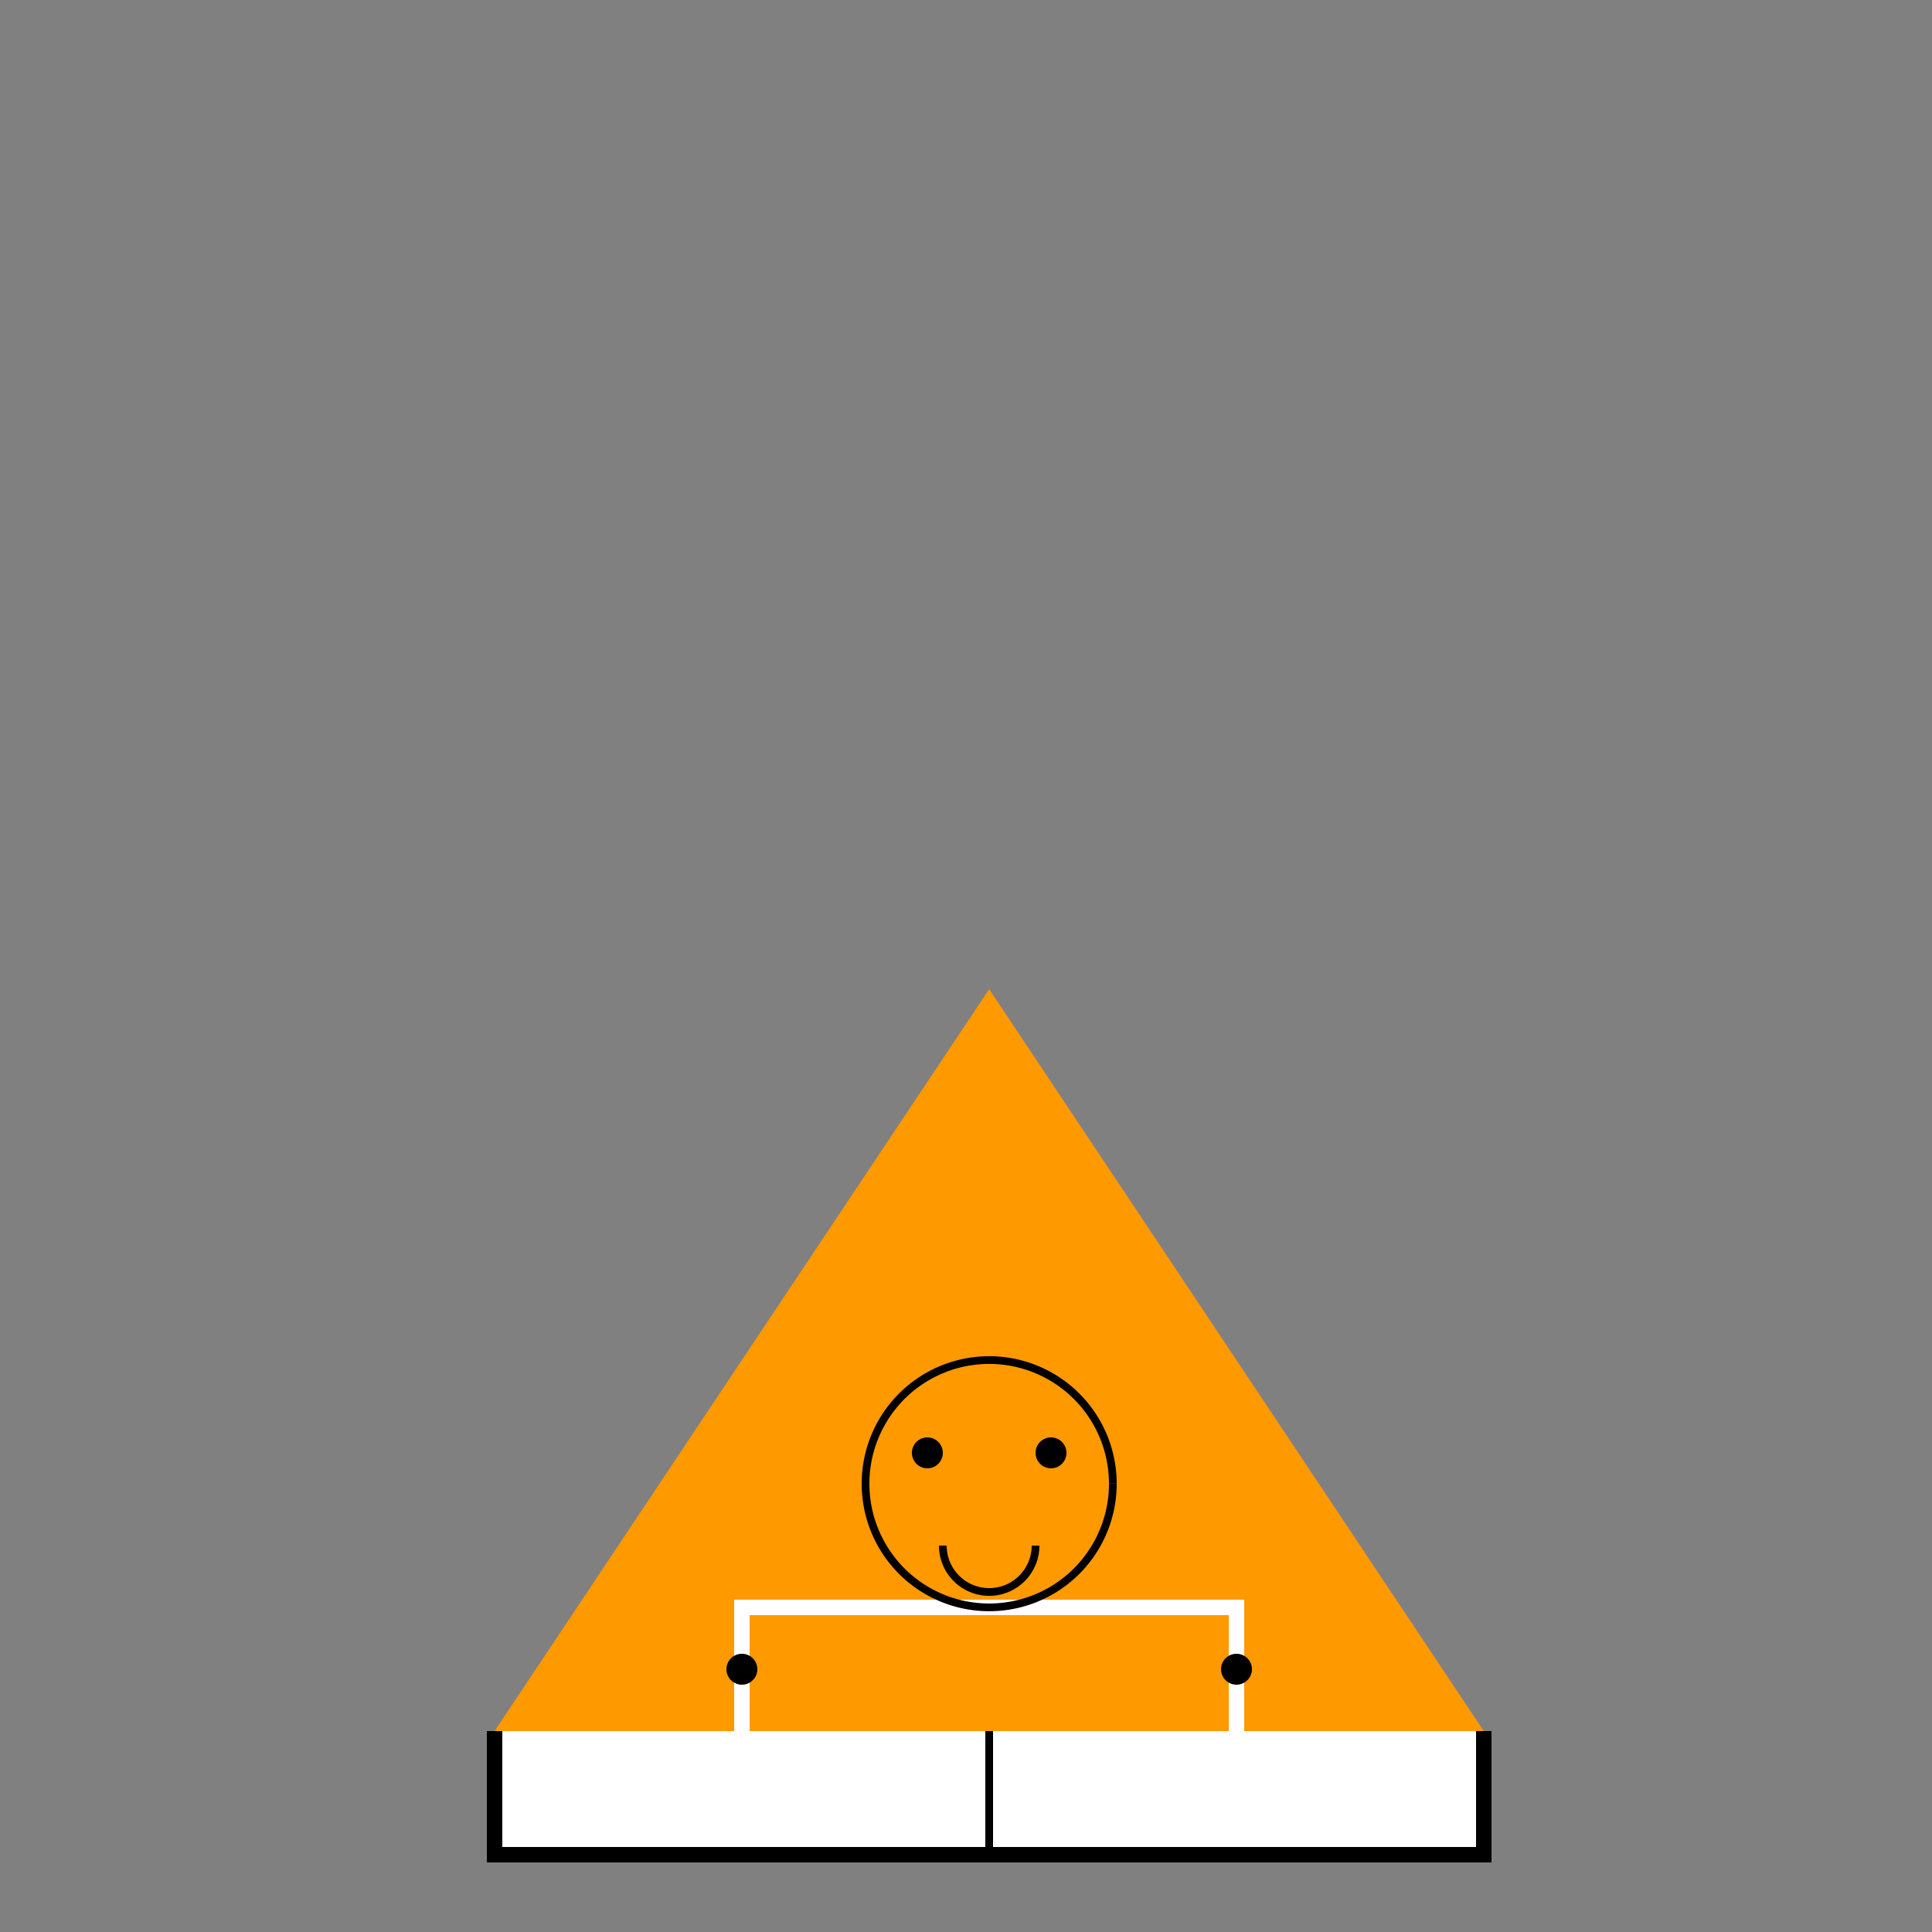
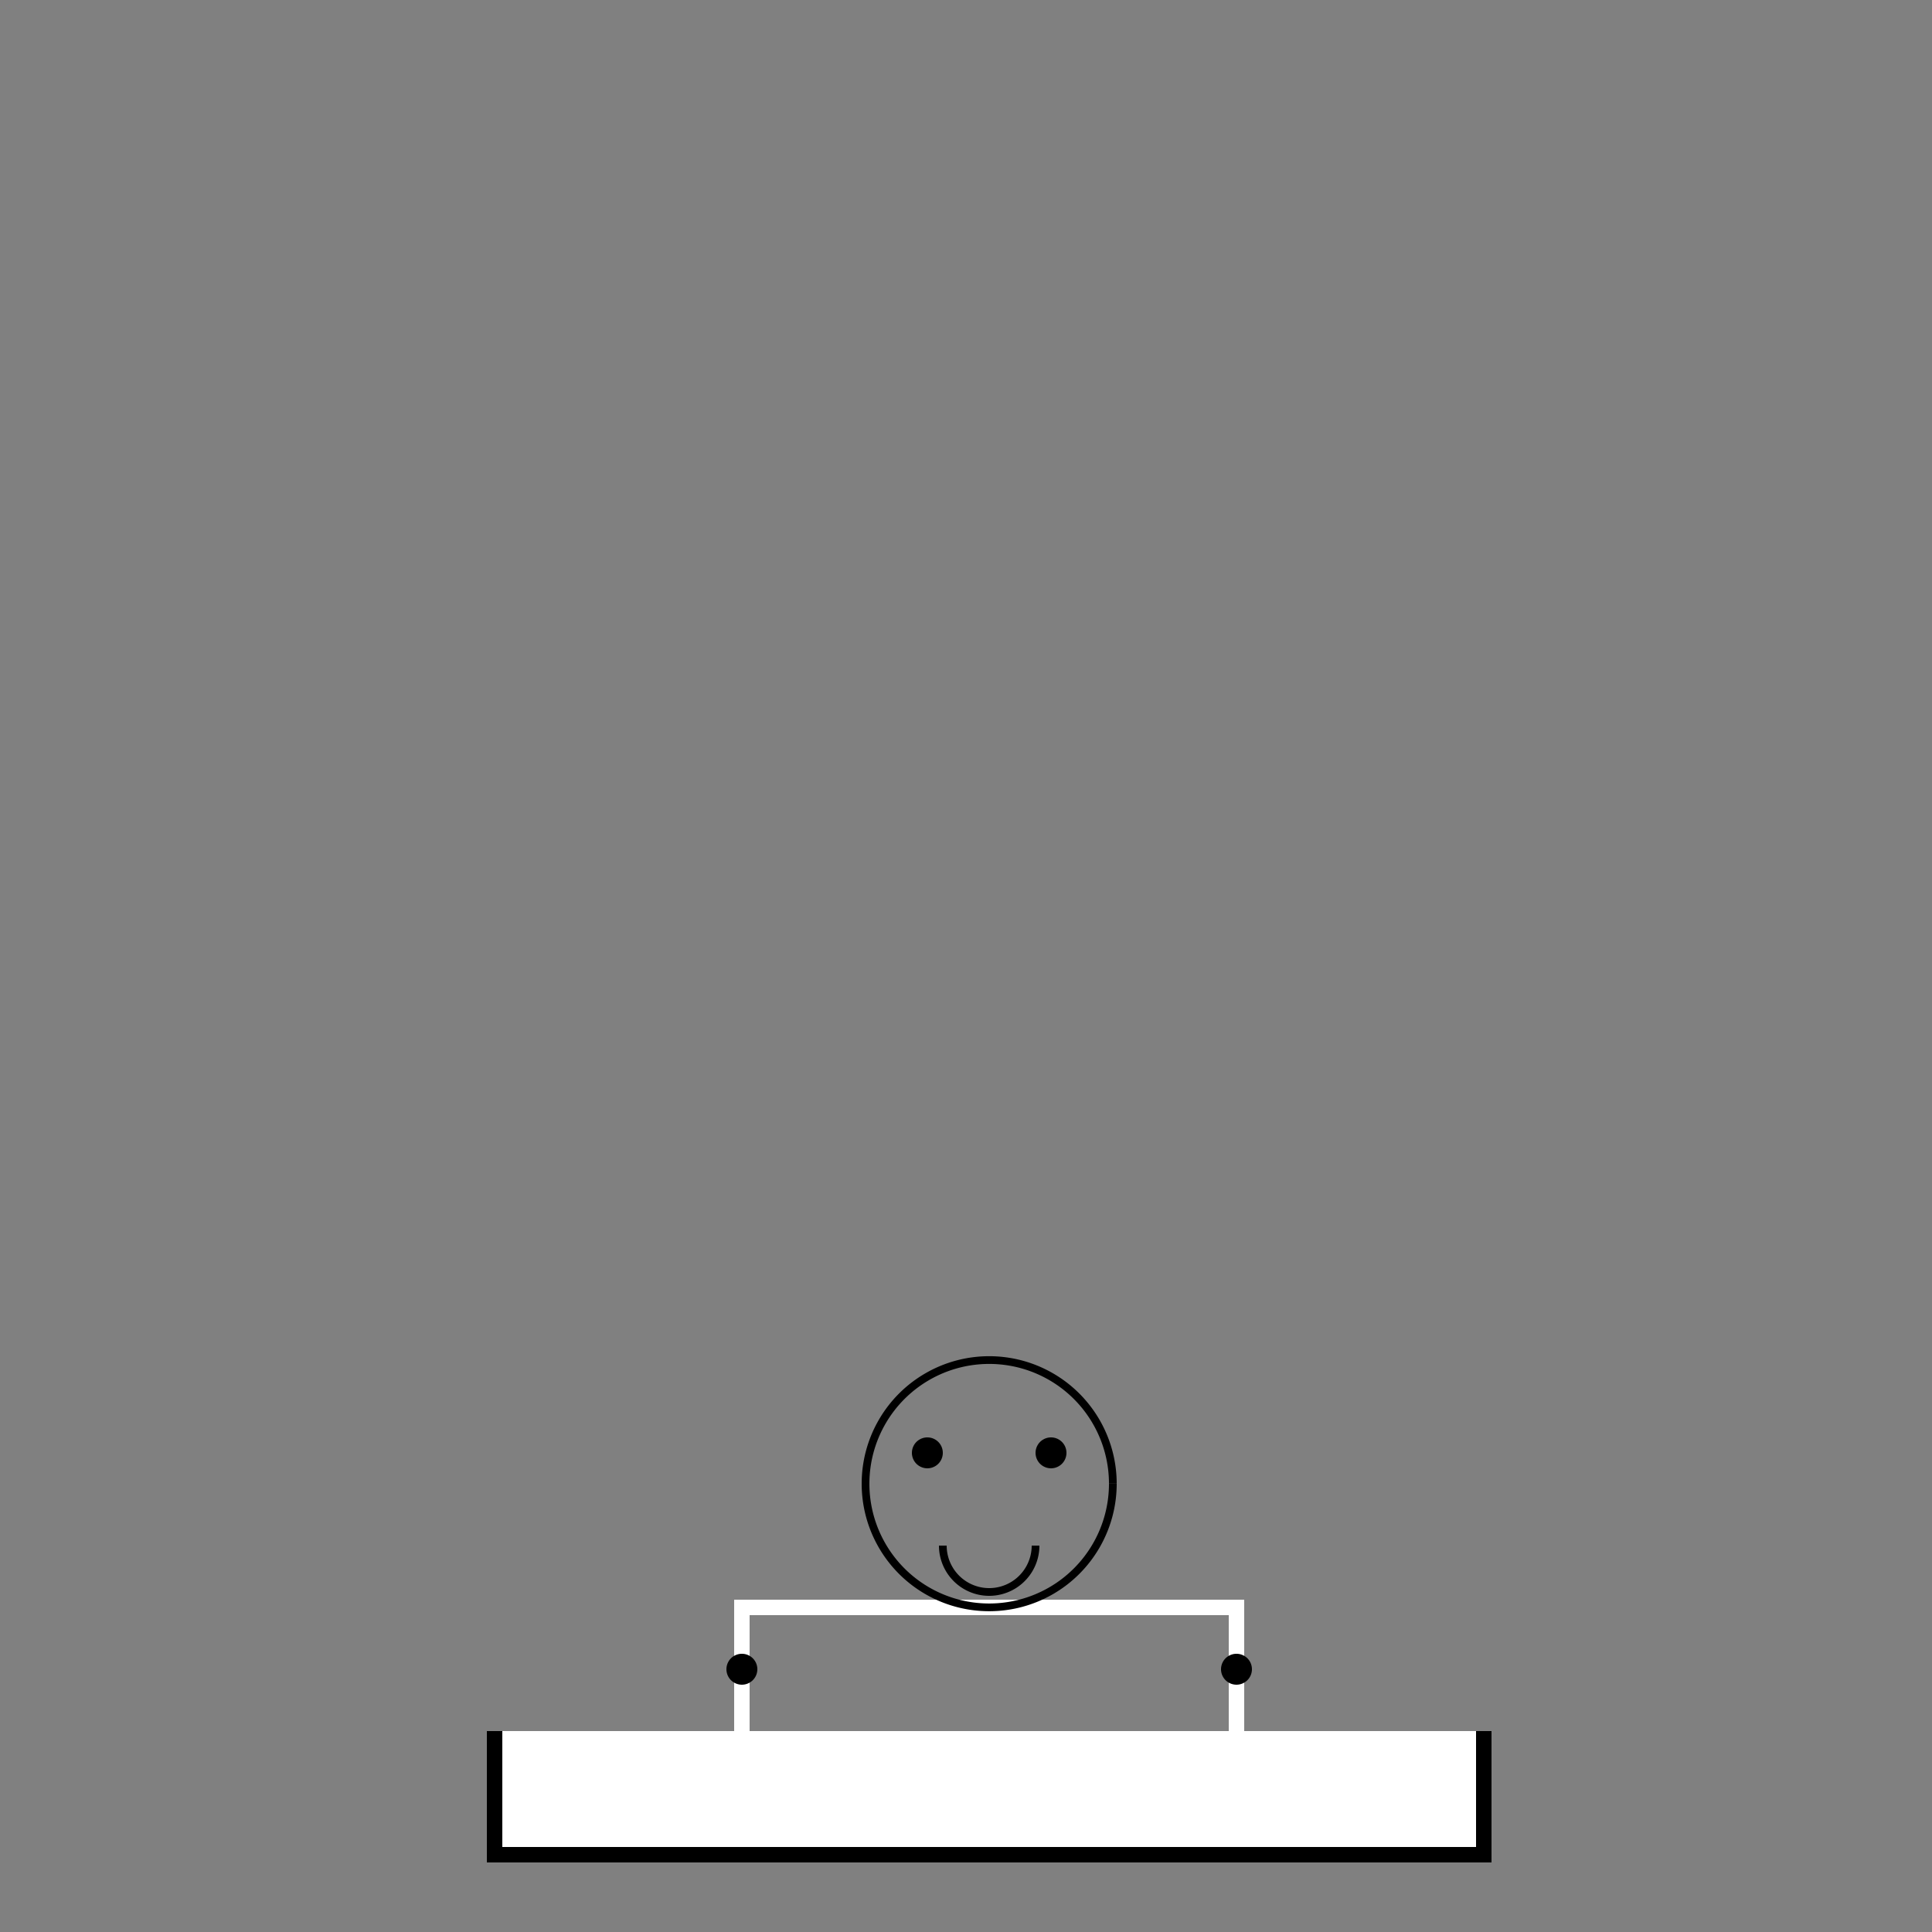
<svg xmlns="http://www.w3.org/2000/svg" width="500" height="500">
  <rect width="100%" height="100%" fill="#808080" stroke="none" />
  <defs />
  <g>
-     <path fill="#ff9900" stroke="none" paint-order="stroke fill markers" d=" M 256 256 L 128 448 L 384 448 L 256 256 Z" />
    <path fill="none" stroke="#ffffff" paint-order="fill stroke markers" d=" M 192 448 L 192 416 L 320 416 L 320 448" stroke-miterlimit="10" stroke-width="4" stroke-dasharray="" />
    <path fill="#ffffff" stroke="#000000" paint-order="stroke fill markers" d=" M 128 448 L 128 480 L 384 480 L 384 448" stroke-miterlimit="10" stroke-width="4" stroke-dasharray="" />
-     <path fill="none" stroke="#000000" paint-order="fill stroke markers" d=" M 256 480 L 256 448" stroke-miterlimit="10" stroke-width="2" stroke-dasharray="" />
    <path fill="#000000" stroke="none" paint-order="stroke fill markers" d=" M 196 432 A 4 4 0 1 1 196 431.996" />
    <path fill="#000000" stroke="none" paint-order="stroke fill markers" d=" M 324 432 A 4 4 0 1 1 324 431.996" />
    <path fill="none" stroke="#000000" paint-order="fill stroke markers" d=" M 288 384 A 32 32 0 1 1 288 383.968" stroke-miterlimit="10" stroke-width="2" stroke-dasharray="" />
    <path fill="#000000" stroke="none" paint-order="stroke fill markers" d=" M 244 376 A 4 4 0 1 1 244 375.996" />
    <path fill="#000000" stroke="none" paint-order="stroke fill markers" d=" M 276 376 A 4 4 0 1 1 276 375.996" />
    <path fill="none" stroke="#000000" paint-order="fill stroke markers" d=" M 268 400 A 12 12 0 0 1 244 400" stroke-miterlimit="10" stroke-width="2" stroke-dasharray="" />
  </g>
</svg>